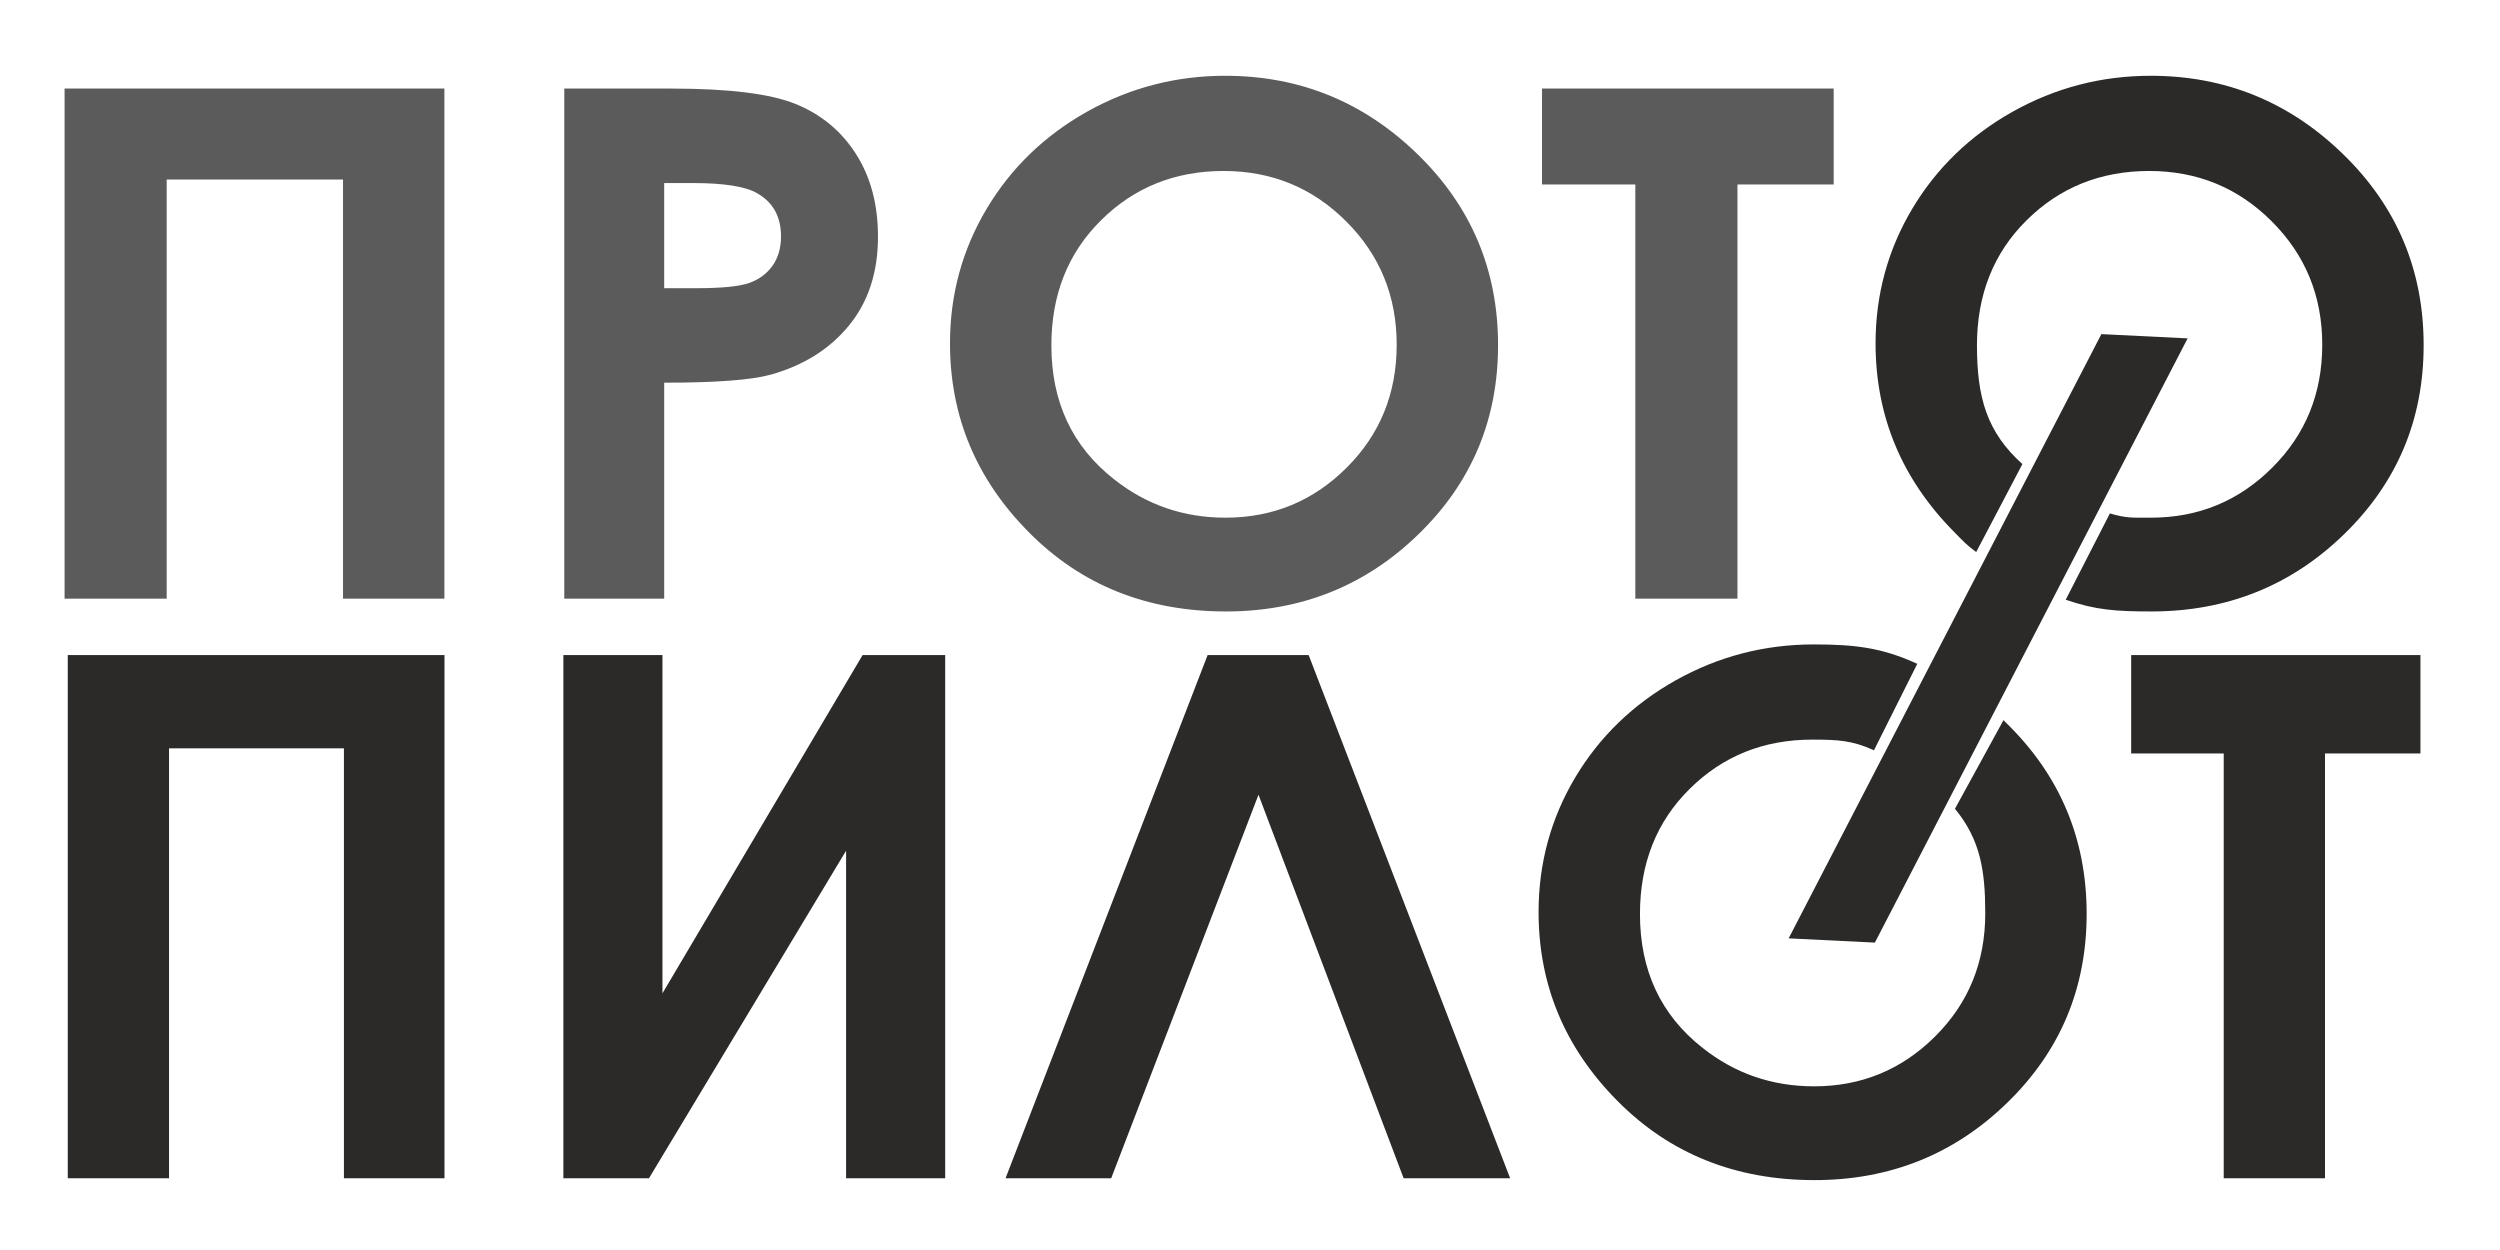
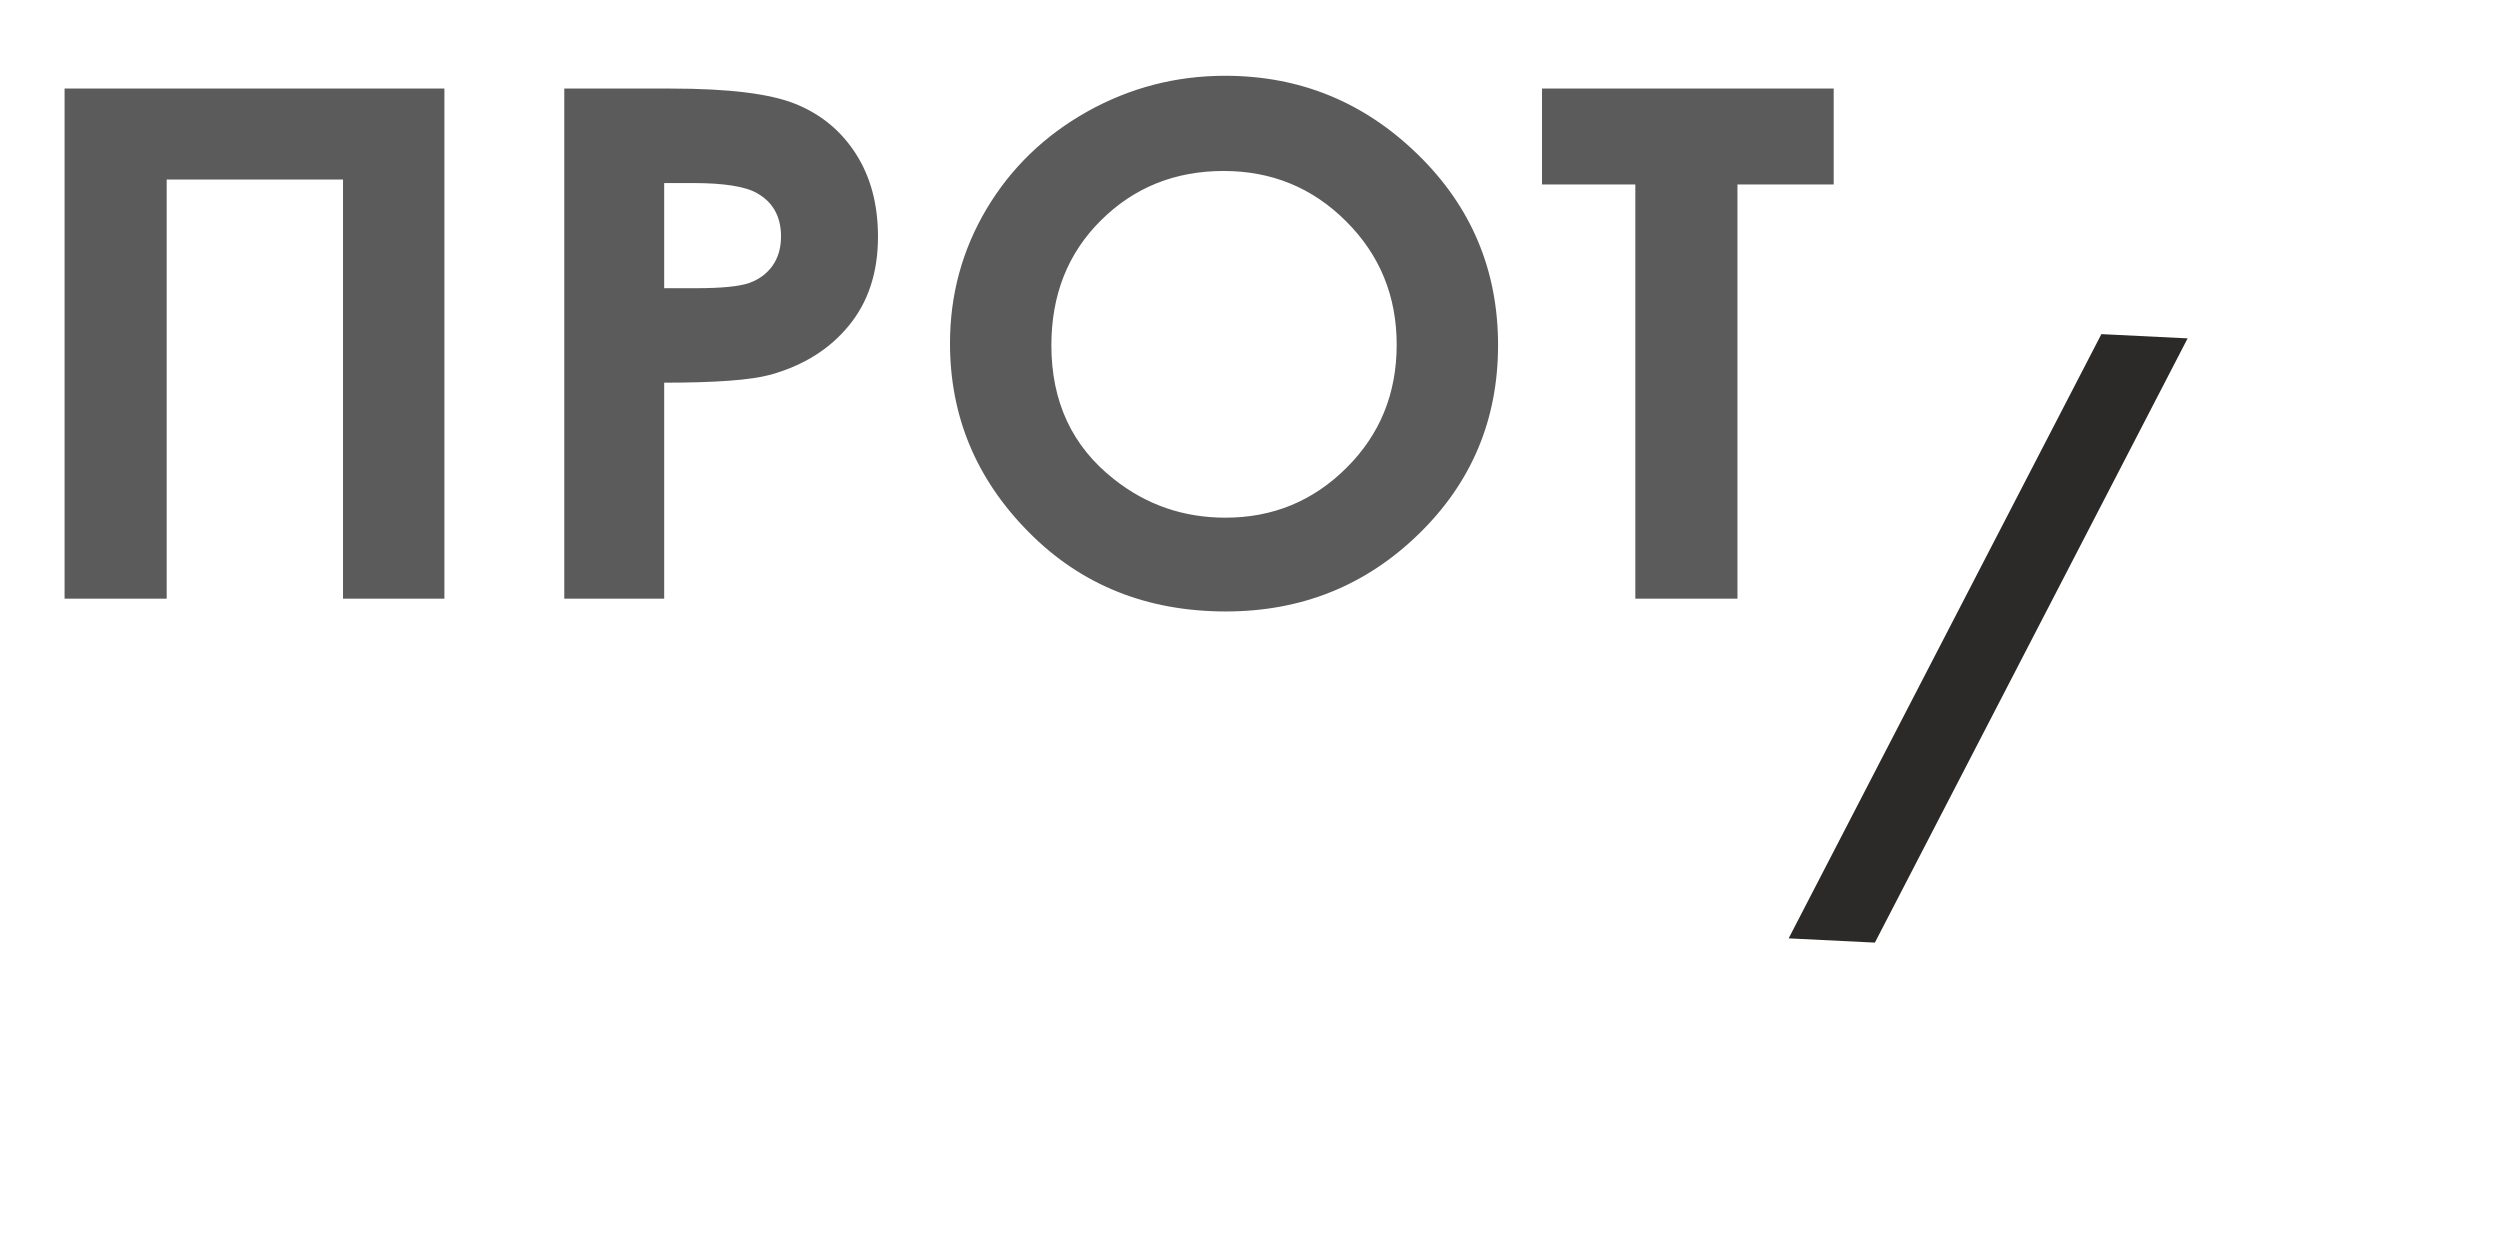
<svg xmlns="http://www.w3.org/2000/svg" xml:space="preserve" width="30mm" height="15mm" version="1.1" style="shape-rendering:geometricPrecision; text-rendering:geometricPrecision; image-rendering:optimizeQuality; fill-rule:evenodd; clip-rule:evenodd" viewBox="0 0 3000 1500">
  <defs>
    <style type="text/css"> .fil2 {fill:#2B2A29} .fil0 {fill:#5B5B5B;fill-rule:nonzero} .fil1 {fill:#2B2A29;fill-rule:nonzero} </style>
  </defs>
  <g id="Слой_x0020_1">
    <g id="_2868069465232">
      <path class="fil0" d="M77.49 106.28l455.79 0 0 612.12 -121.66 0 0 -503 -211.59 0 0 503 -122.54 0 0 -612.12zm599.65 0l127.98 0c69.2,0 119.02,6.11 149.57,18.47 30.57,12.36 54.81,32.39 72.44,59.96 17.64,27.57 26.46,60.67 26.46,99.32 0,42.77 -11.61,78.29 -34.83,106.57 -23.06,28.27 -54.51,48.02 -94.33,59.11 -23.36,6.39 -65.83,9.52 -127.4,9.52l0 259.17 -119.89 0 0 -612.12zm119.89 239.56l38.65 0c30.41,0 51.42,-2.13 63.33,-6.25 11.9,-4.26 21.16,-11.08 28.06,-20.75 6.77,-9.66 10.15,-21.31 10.15,-35.09 0,-23.73 -9.56,-41.07 -28.66,-51.87 -13.81,-8.1 -39.68,-12.22 -77.29,-12.22l-34.24 0 0 126.18zm673.12 -254.91c89.49,0 166.48,31.4 230.84,94.06 64.5,62.67 96.68,139.11 96.68,229.2 0,89.37 -31.74,164.96 -95.35,226.77 -63.49,61.81 -140.62,92.79 -231.28,92.79 -95.08,0 -173.98,-31.83 -236.72,-95.35 -62.9,-63.51 -94.33,-138.96 -94.33,-226.35 0,-58.4 14.69,-112.25 43.93,-161.41 29.24,-49.02 69.5,-87.95 120.63,-116.66 51.29,-28.7 106.53,-43.05 165.6,-43.05zm-1.76 114.24c-58.34,0 -107.41,19.75 -147.08,59.11 -39.83,39.36 -59.66,89.37 -59.66,150.19 0,67.63 24.97,121.2 75.09,160.56 38.93,30.83 83.45,46.18 133.85,46.18 56.87,0 105.36,-20.03 145.33,-59.96 40.11,-39.93 60.09,-89.09 60.09,-147.63 0,-58.26 -20.14,-107.57 -60.54,-147.92 -40.26,-40.35 -89.34,-60.53 -147.08,-60.53zm382.03 -98.89l350.01 0 0 115.09 -115.49 0 0 497.03 -122.56 0 0 -497.03 -111.96 0 0 -115.09z" />
-       <path class="fil1" d="M2580.84 90.93c89.5,0 166.49,31.4 230.85,94.06 64.5,62.67 96.68,139.11 96.68,229.2 0,89.37 -31.74,164.96 -95.36,226.77 -63.48,61.81 -140.62,92.79 -231.28,92.79 -42.01,0 -67.19,-1.67 -102.88,-14.09l53.02 -103.56c19.86,5.91 27.32,5.11 49.42,5.11 56.86,0 105.35,-20.03 145.32,-59.96 40.12,-39.93 60.09,-89.09 60.09,-147.63 0,-58.26 -20.13,-107.57 -60.53,-147.92 -40.26,-40.35 -89.34,-60.53 -147.08,-60.53 -58.34,0 -107.42,19.75 -147.09,59.11 -39.82,39.36 -59.65,89.37 -59.65,150.19 0,62.45 11.8,104.06 54.53,142.41l-55.47 105.6c-12.89,-9.68 -14.62,-12.19 -26.39,-24.08 -62.88,-63.52 -94.34,-138.96 -94.34,-226.35 0,-58.4 14.7,-112.25 43.93,-161.41 29.25,-49.02 69.51,-87.95 120.64,-116.66 51.28,-28.7 106.53,-43.05 165.59,-43.05z" />
-       <path class="fil1" d="M81.32 786.1l452.06 0 0 627.8 -120.67 0 0 -515.88 -209.85 0 0 515.88 -121.54 0 0 -627.8zm1052.9 0l0 627.8 -118.92 0 0 -393.03 -236.52 393.03 -102.74 0 0 -627.8 118.92 0 0 405.85 240.16 -405.85 99.1 0zm550.13 627.8l-174.15 -460.22 -176.77 460.22 -126.78 0 242.49 -627.8 121.25 0 241.77 627.8 -127.81 0zm873.06 -627.8l347.13 0 0 118.04 -114.54 0 0 509.76 -121.54 0 0 -509.76 -111.05 0 0 -118.04z" />
-       <path class="fil1" d="M2176.45 773.3c49.69,0 82.32,3.96 124.27,23.3l-51.94 103.72c-26.11,-11.78 -42.89,-12.78 -74.08,-12.78 -58.34,0 -107.42,19.75 -147.09,59.11 -39.82,39.36 -59.65,89.37 -59.65,150.19 0,67.63 24.97,121.2 75.08,160.56 38.94,30.83 83.46,46.18 133.86,46.18 56.86,0 105.35,-20.03 145.32,-59.96 40.12,-39.93 60.09,-89.09 60.09,-147.63 0,-50.78 -5.68,-88.28 -36.36,-125.46l58.22 -106.32c4.78,4.2 -1.52,-1.36 3.13,3.15 64.48,62.67 96.68,139.11 96.68,229.2 0,89.37 -31.74,164.96 -95.36,226.77 -63.48,61.81 -140.62,92.79 -231.28,92.79 -95.07,0 -173.98,-31.83 -236.71,-95.35 -62.9,-63.51 -94.34,-138.96 -94.34,-226.35 0,-58.4 14.7,-112.25 43.93,-161.41 29.25,-49.02 69.51,-87.95 120.64,-116.66 51.28,-28.7 106.53,-43.05 165.59,-43.05z" />
      <polygon class="fil2" points="2521.66,400.95 2625.14,406.05 2249.86,1131.13 2146.38,1126.03 " />
    </g>
  </g>
</svg>